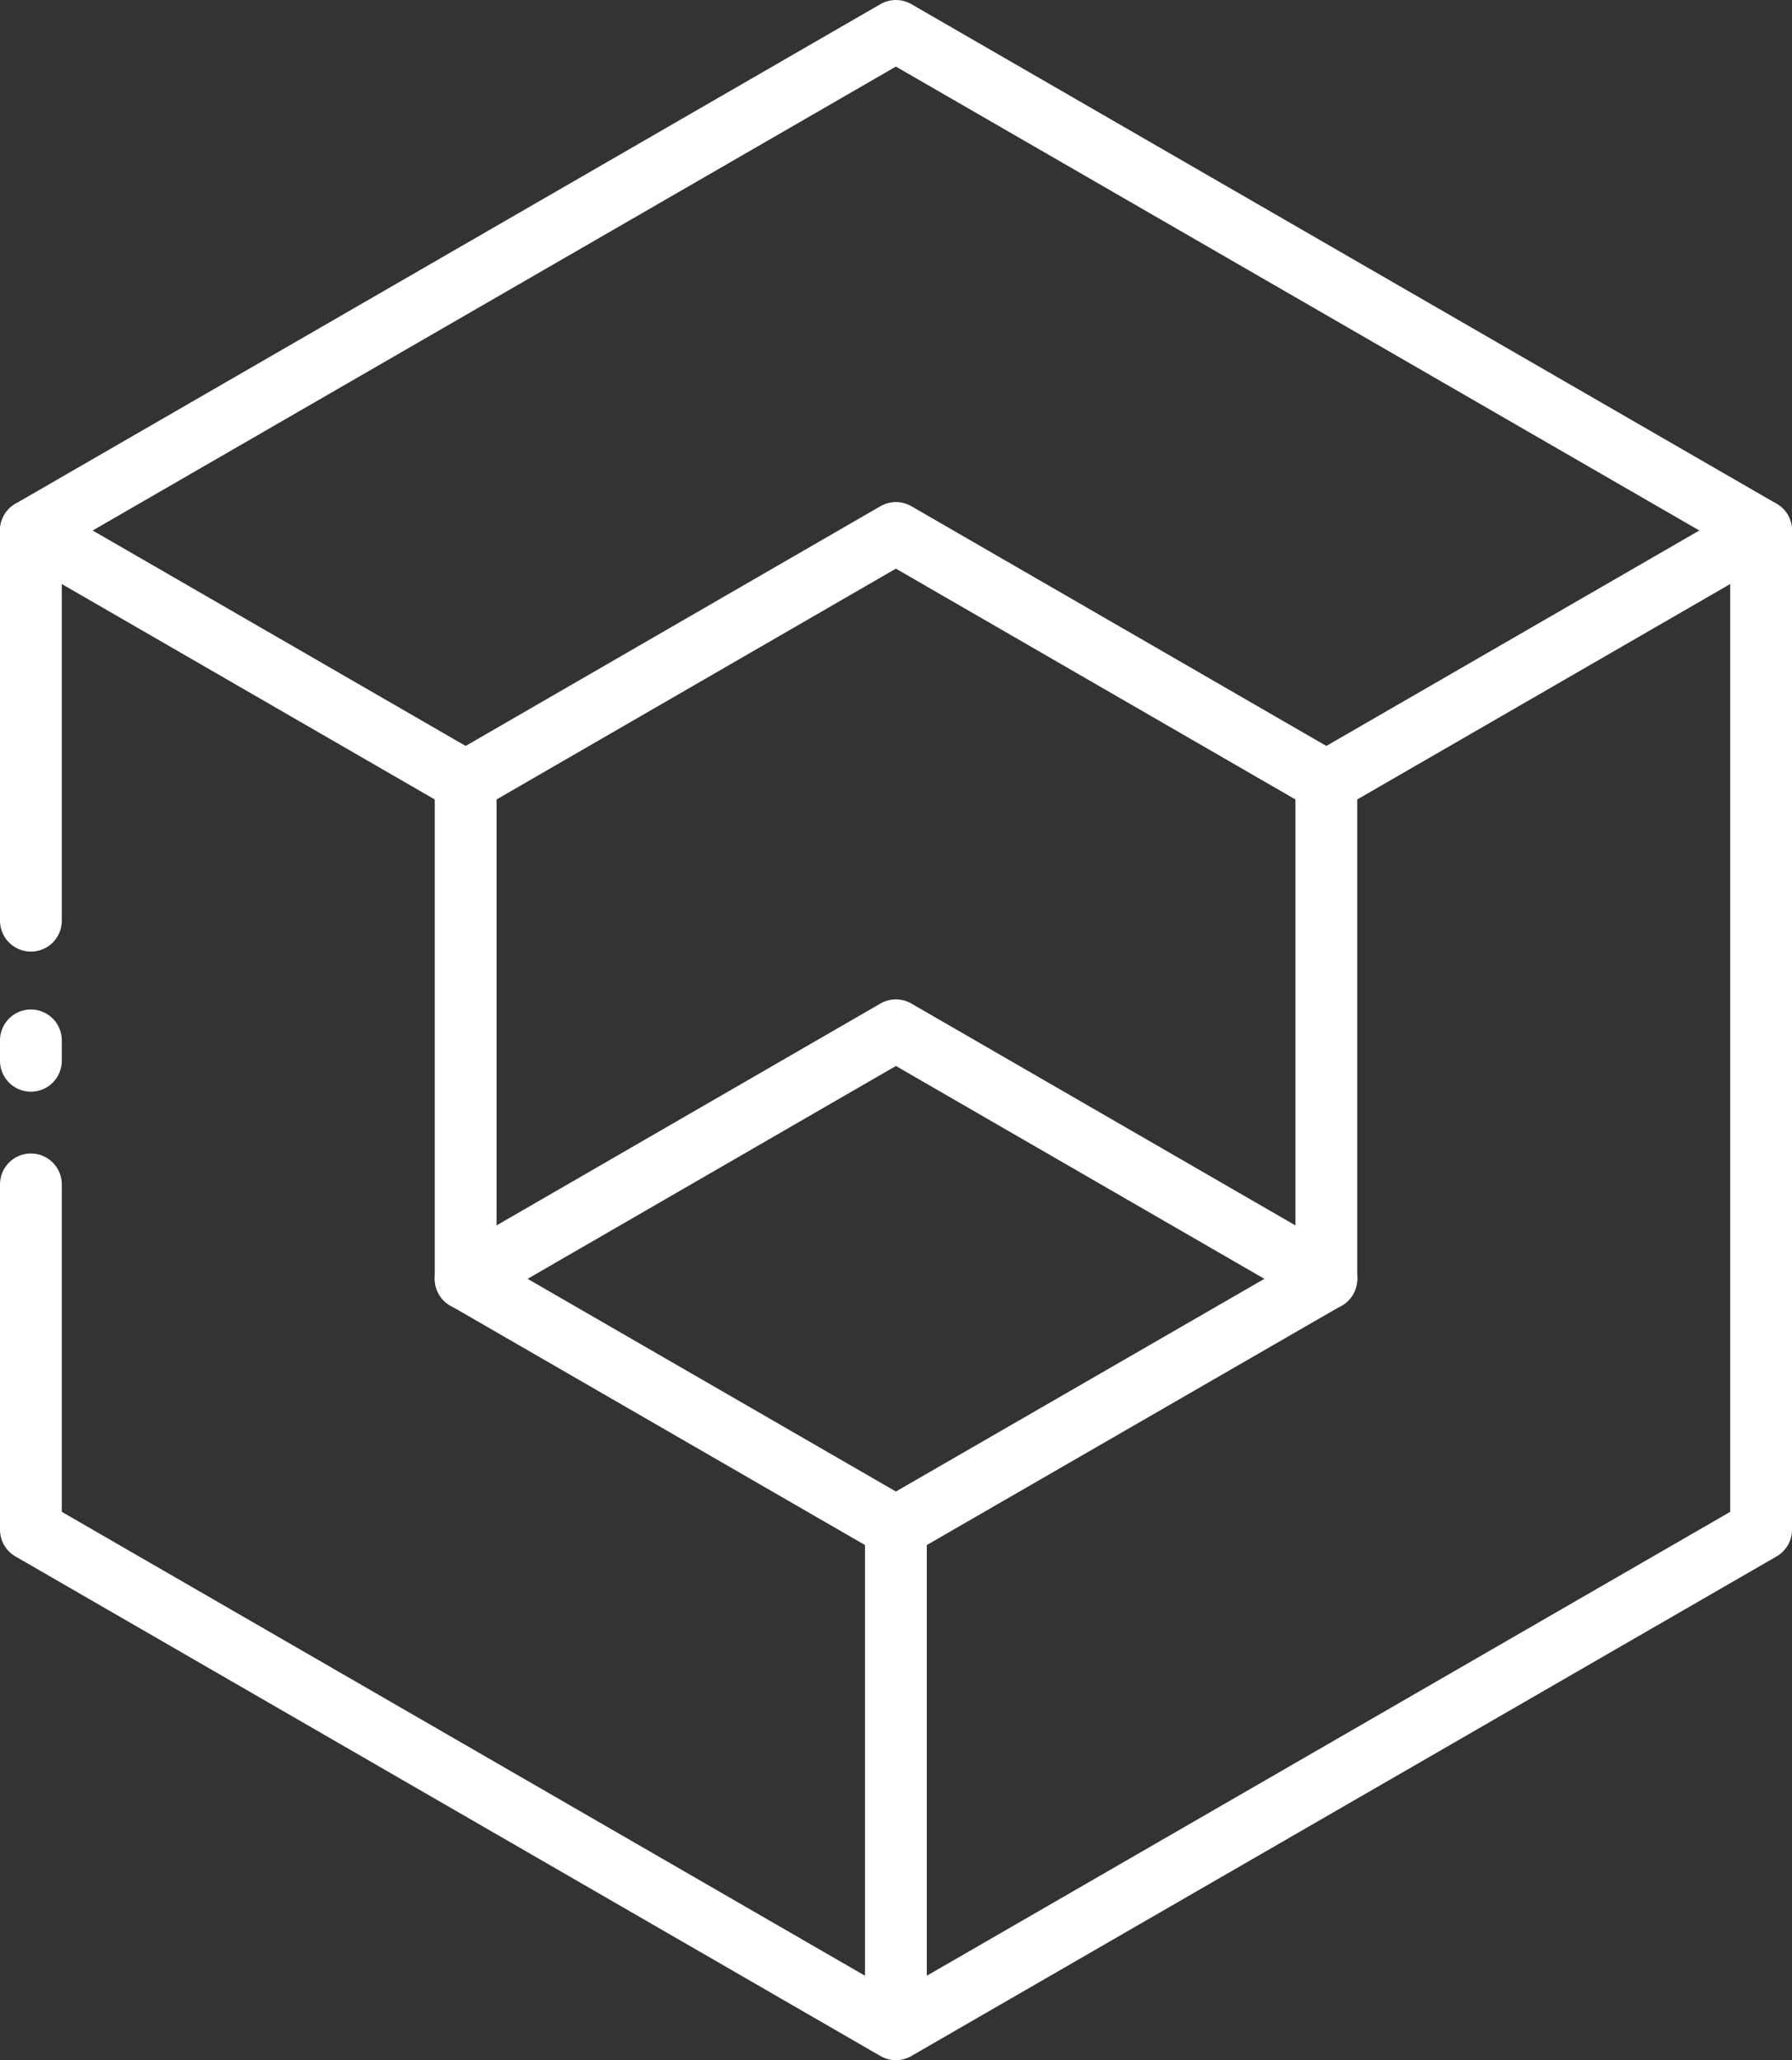
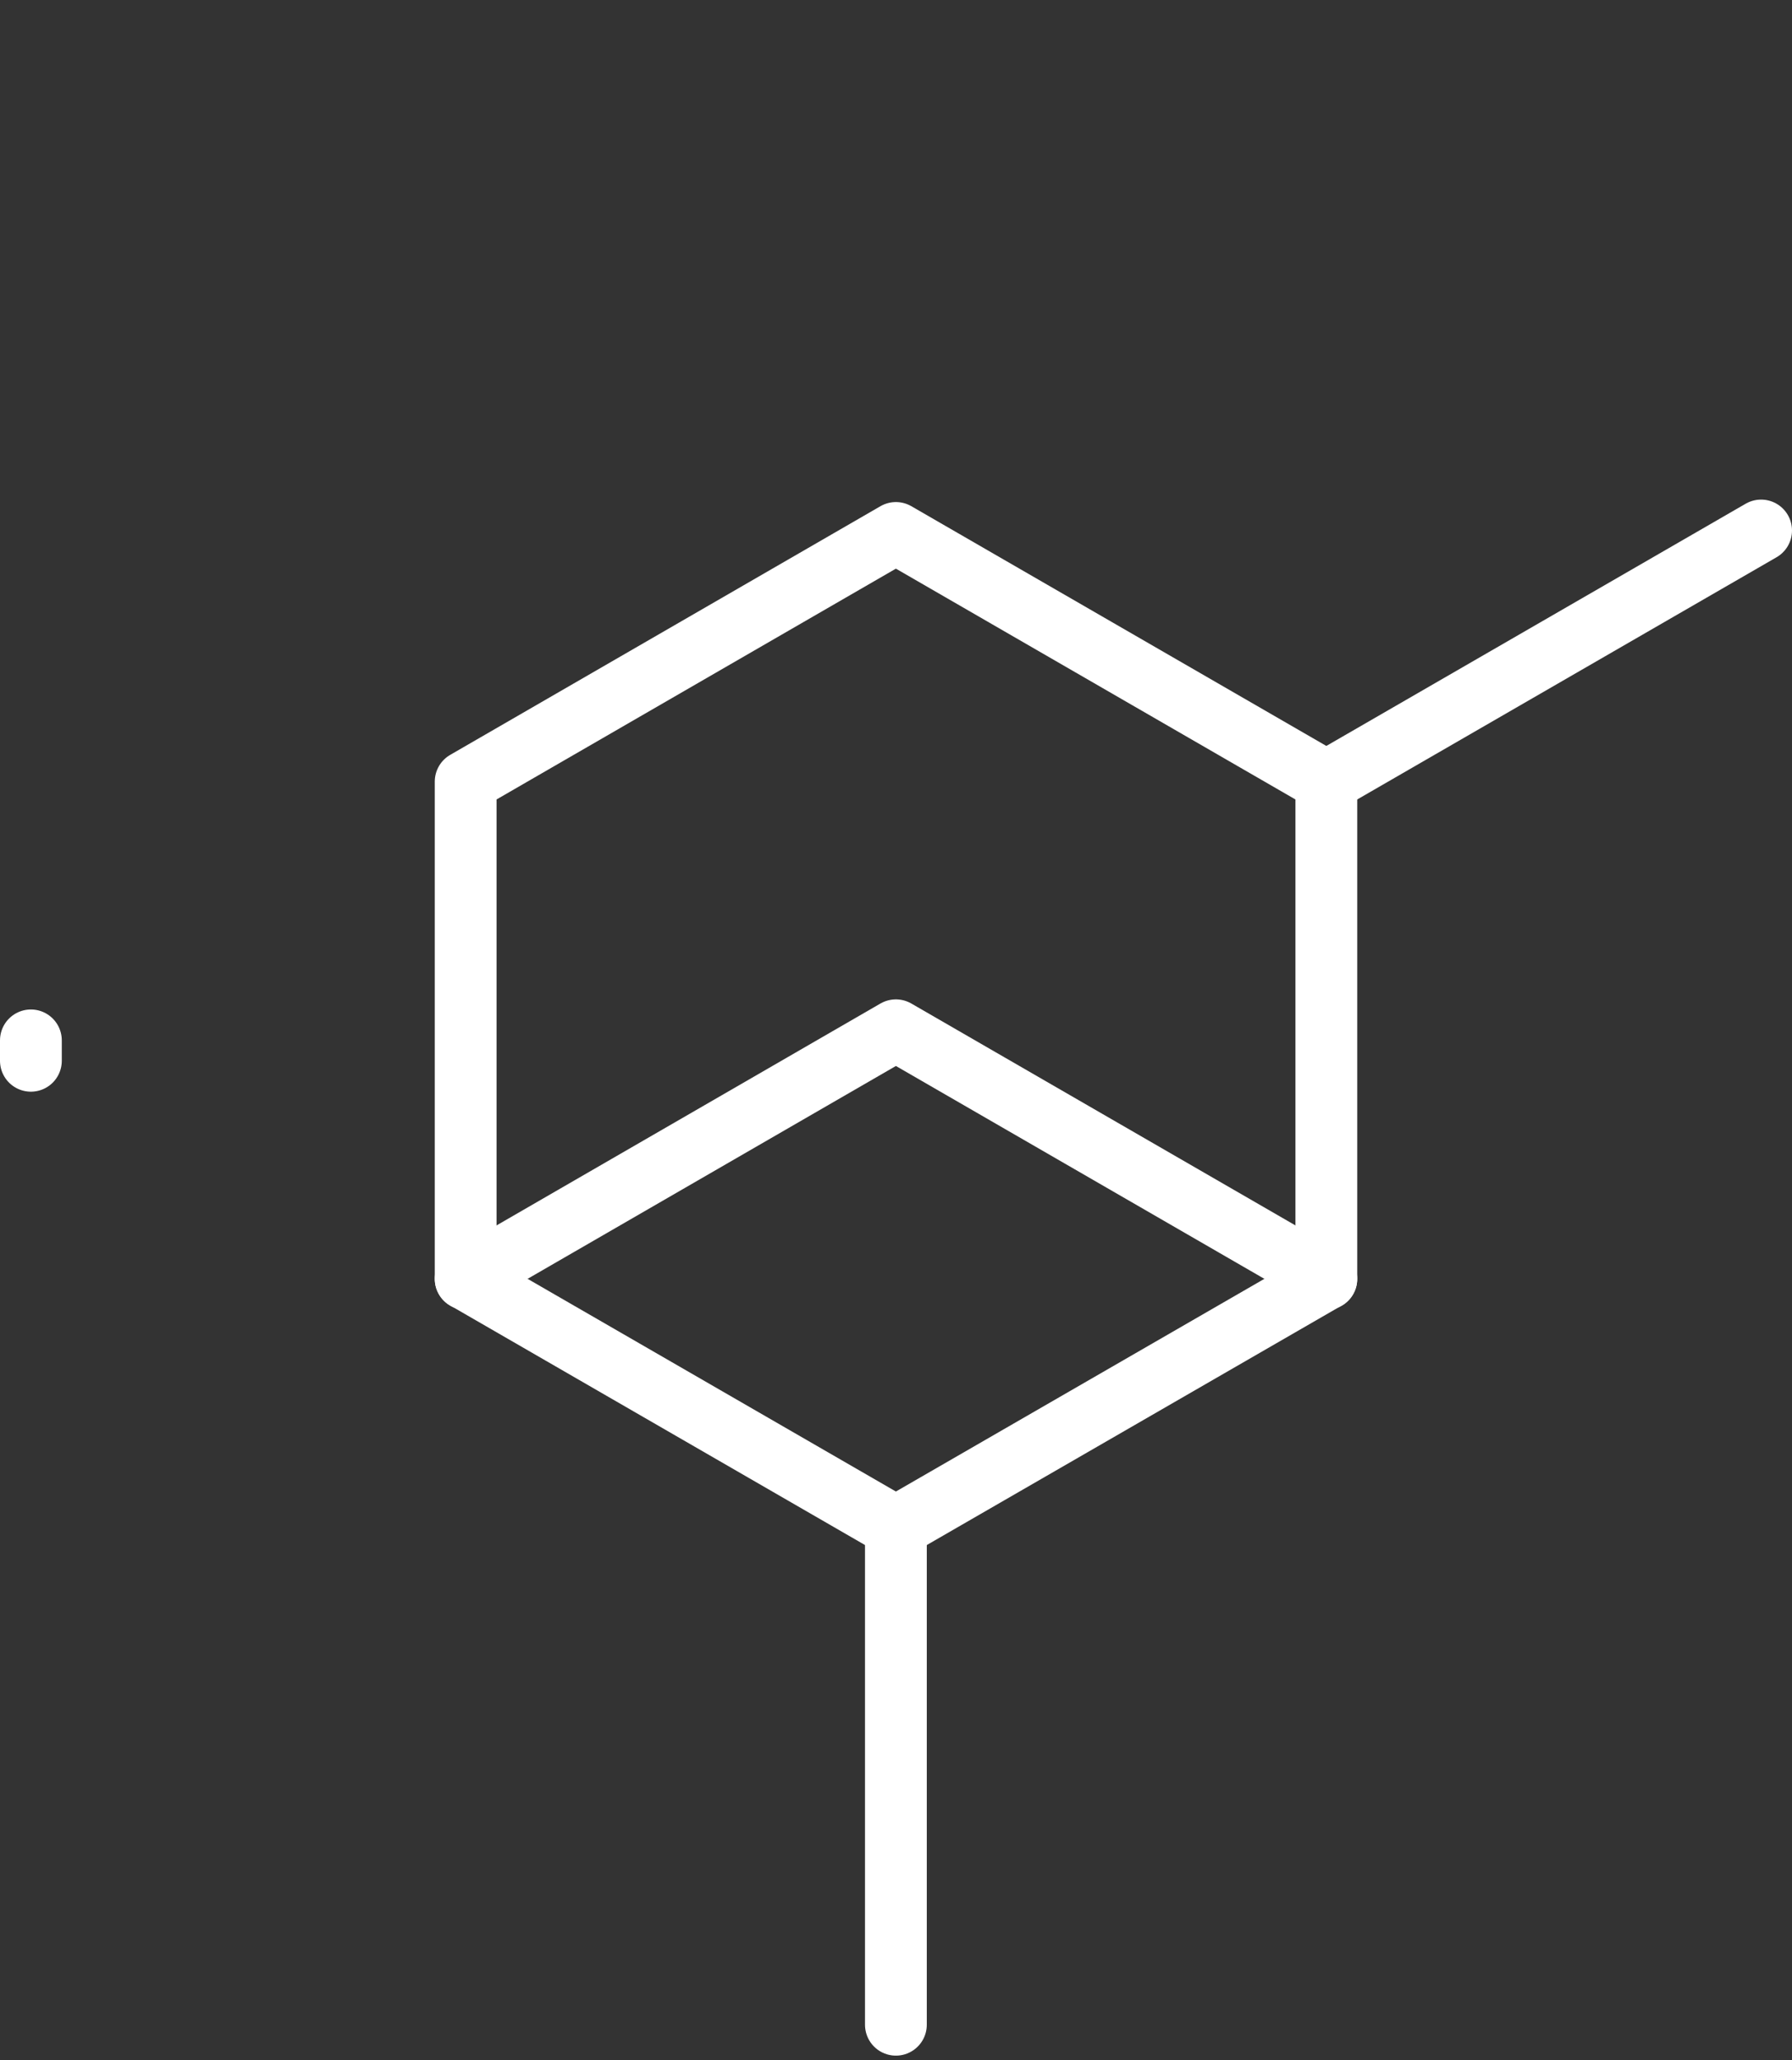
<svg xmlns="http://www.w3.org/2000/svg" viewBox="0 0 87.01 100">
  <rect x="0" y="0" width="87.01" height="100" fill="#333333" stroke="none" />
  <defs>
    <style>.a{fill:none;stroke:#fff;stroke-linecap:round;stroke-linejoin:round;stroke-width:3px;}</style>
  </defs>
  <title>service-animation-3D</title>
  <line class="a" x1="1.5" y1="50.5" x2="1.5" y2="51.49" />
-   <polyline class="a" points="1.5 57.49 1.5 74.25 43.5 98.5 85.51 74.25 85.51 25.75 43.5 1.5 1.5 25.75 1.5 44.69" />
  <polygon class="a" points="22.61 37.94 22.61 62.07 43.5 74.13 64.4 62.07 64.4 37.94 43.5 25.87 22.61 37.94" />
-   <line class="a" x1="1.5" y1="25.75" x2="22.61" y2="37.94" />
  <line class="a" x1="64.4" y1="37.94" x2="85.51" y2="25.75" />
  <line class="a" x1="43.5" y1="74.17" x2="43.5" y2="98.28" />
  <polyline class="a" points="64.4 62.08 43.5 50.01 22.61 62.08" />
</svg>